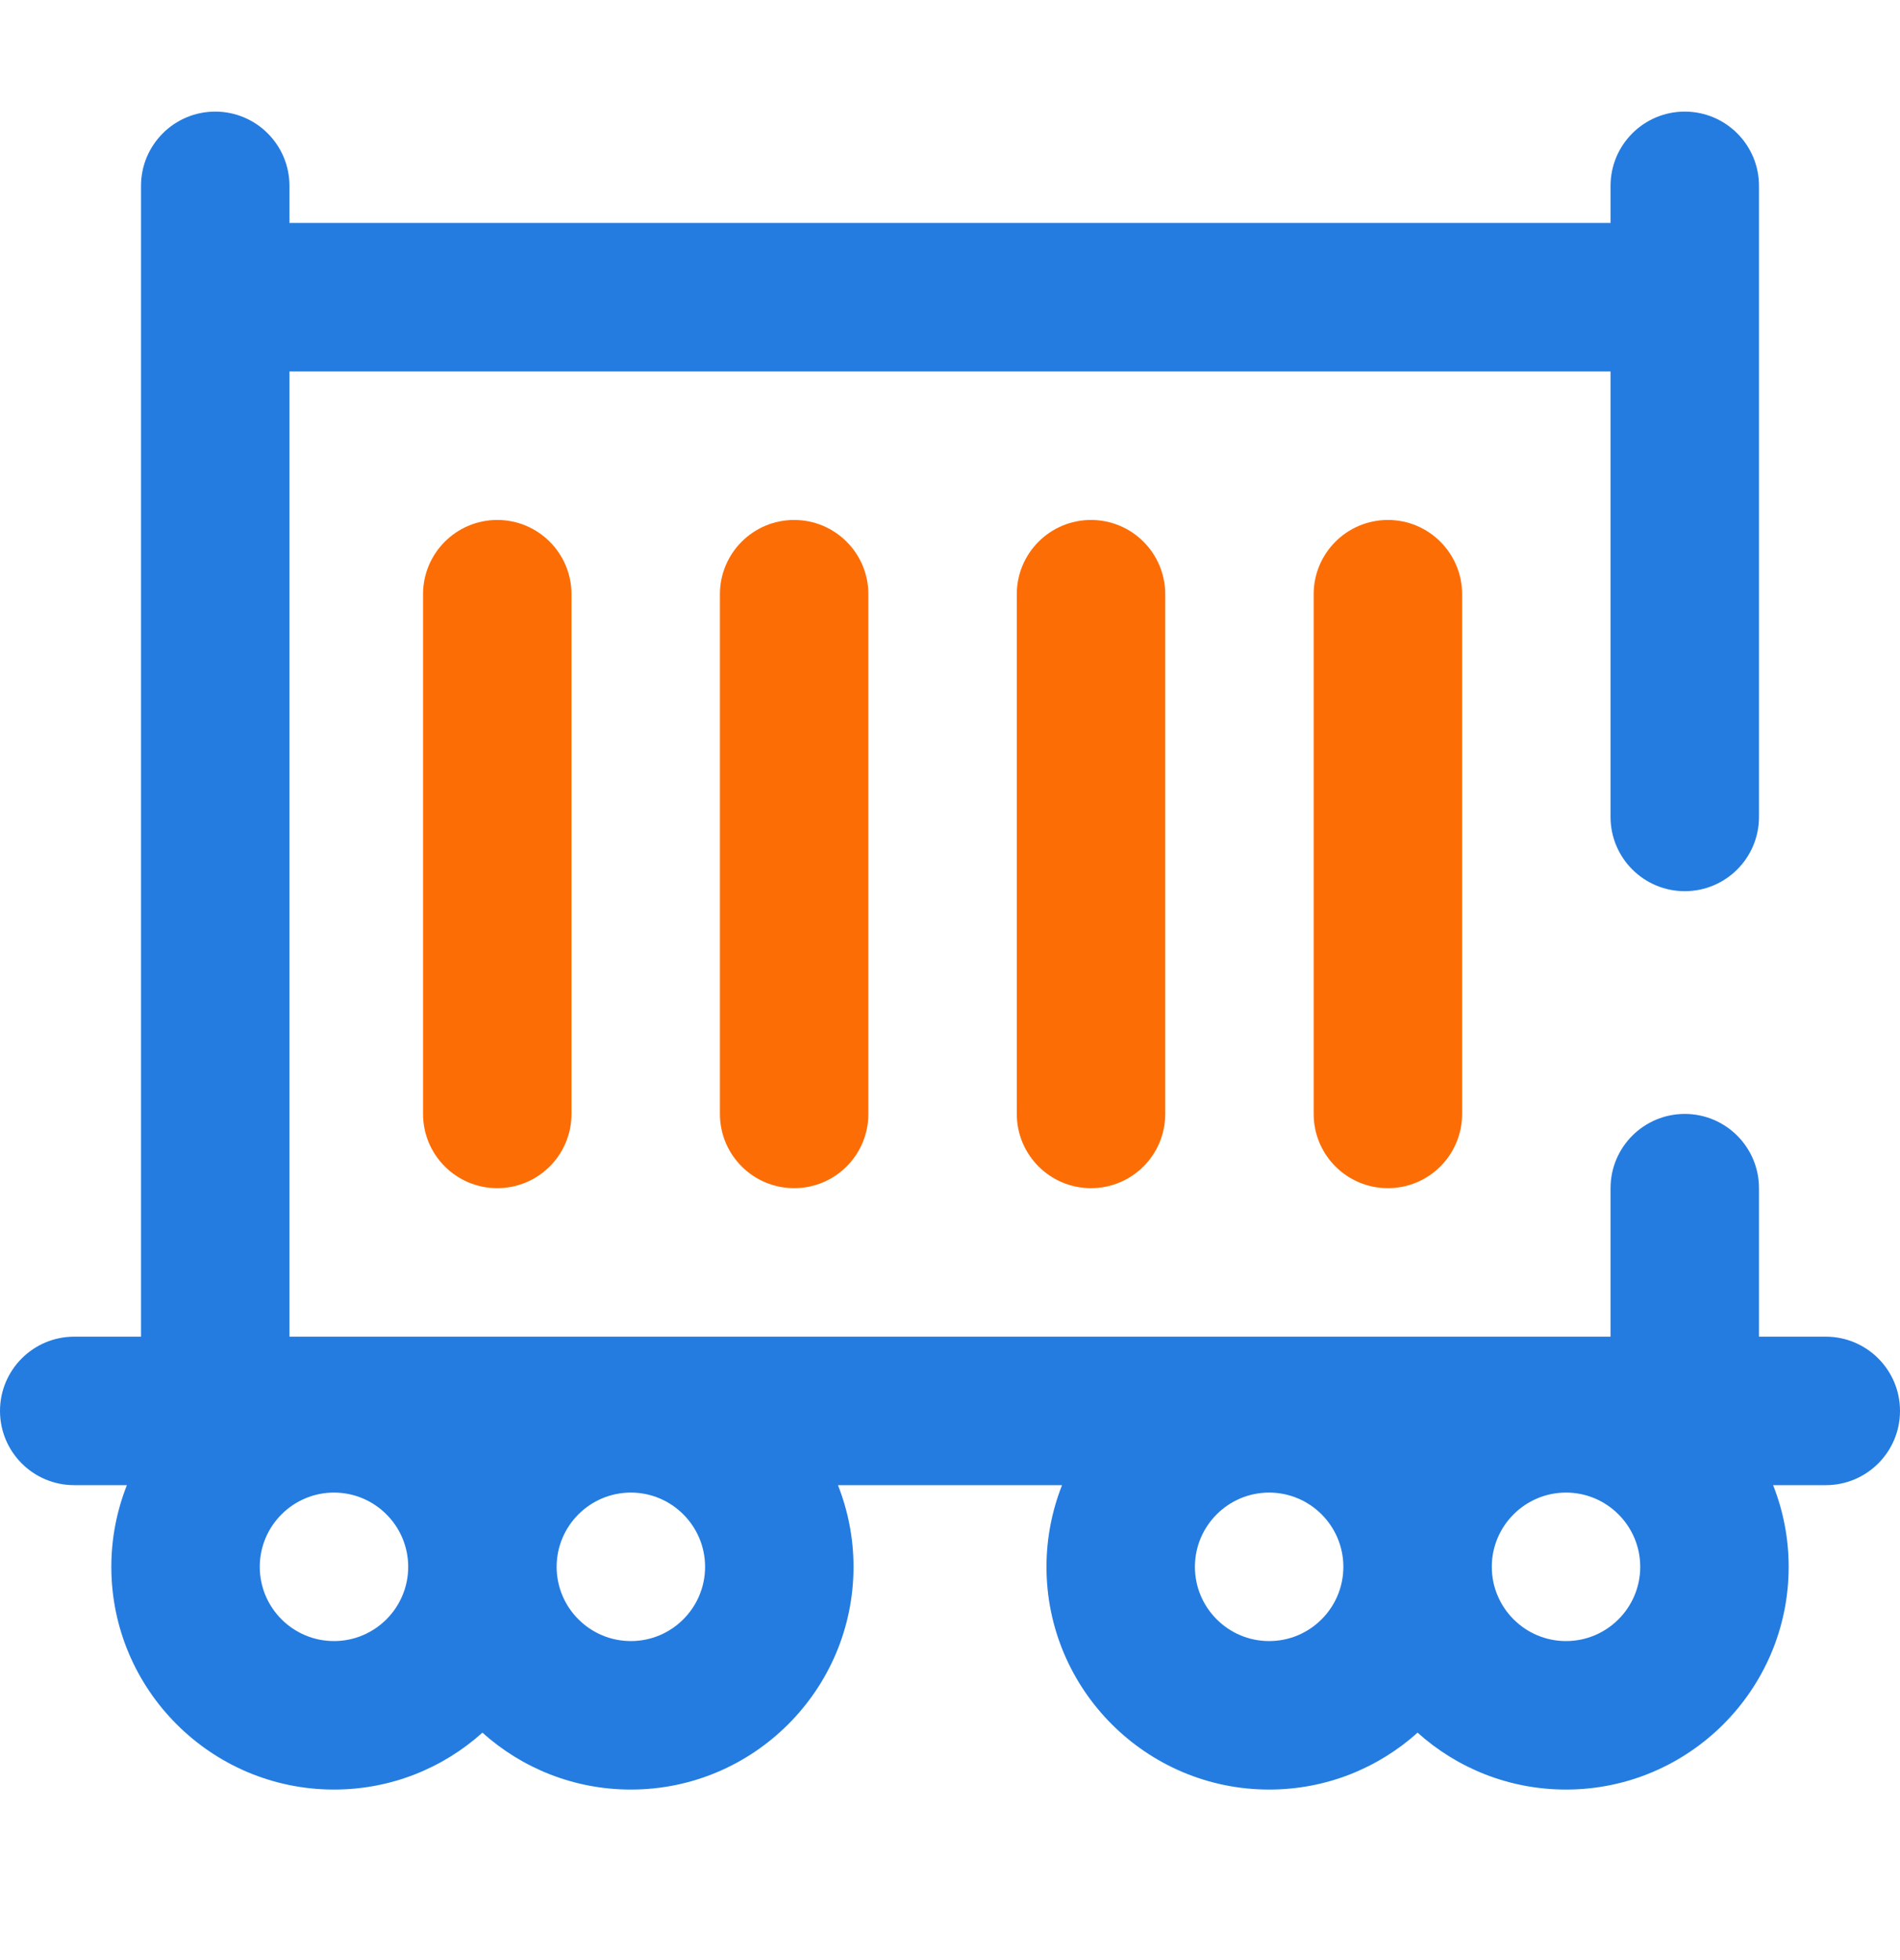
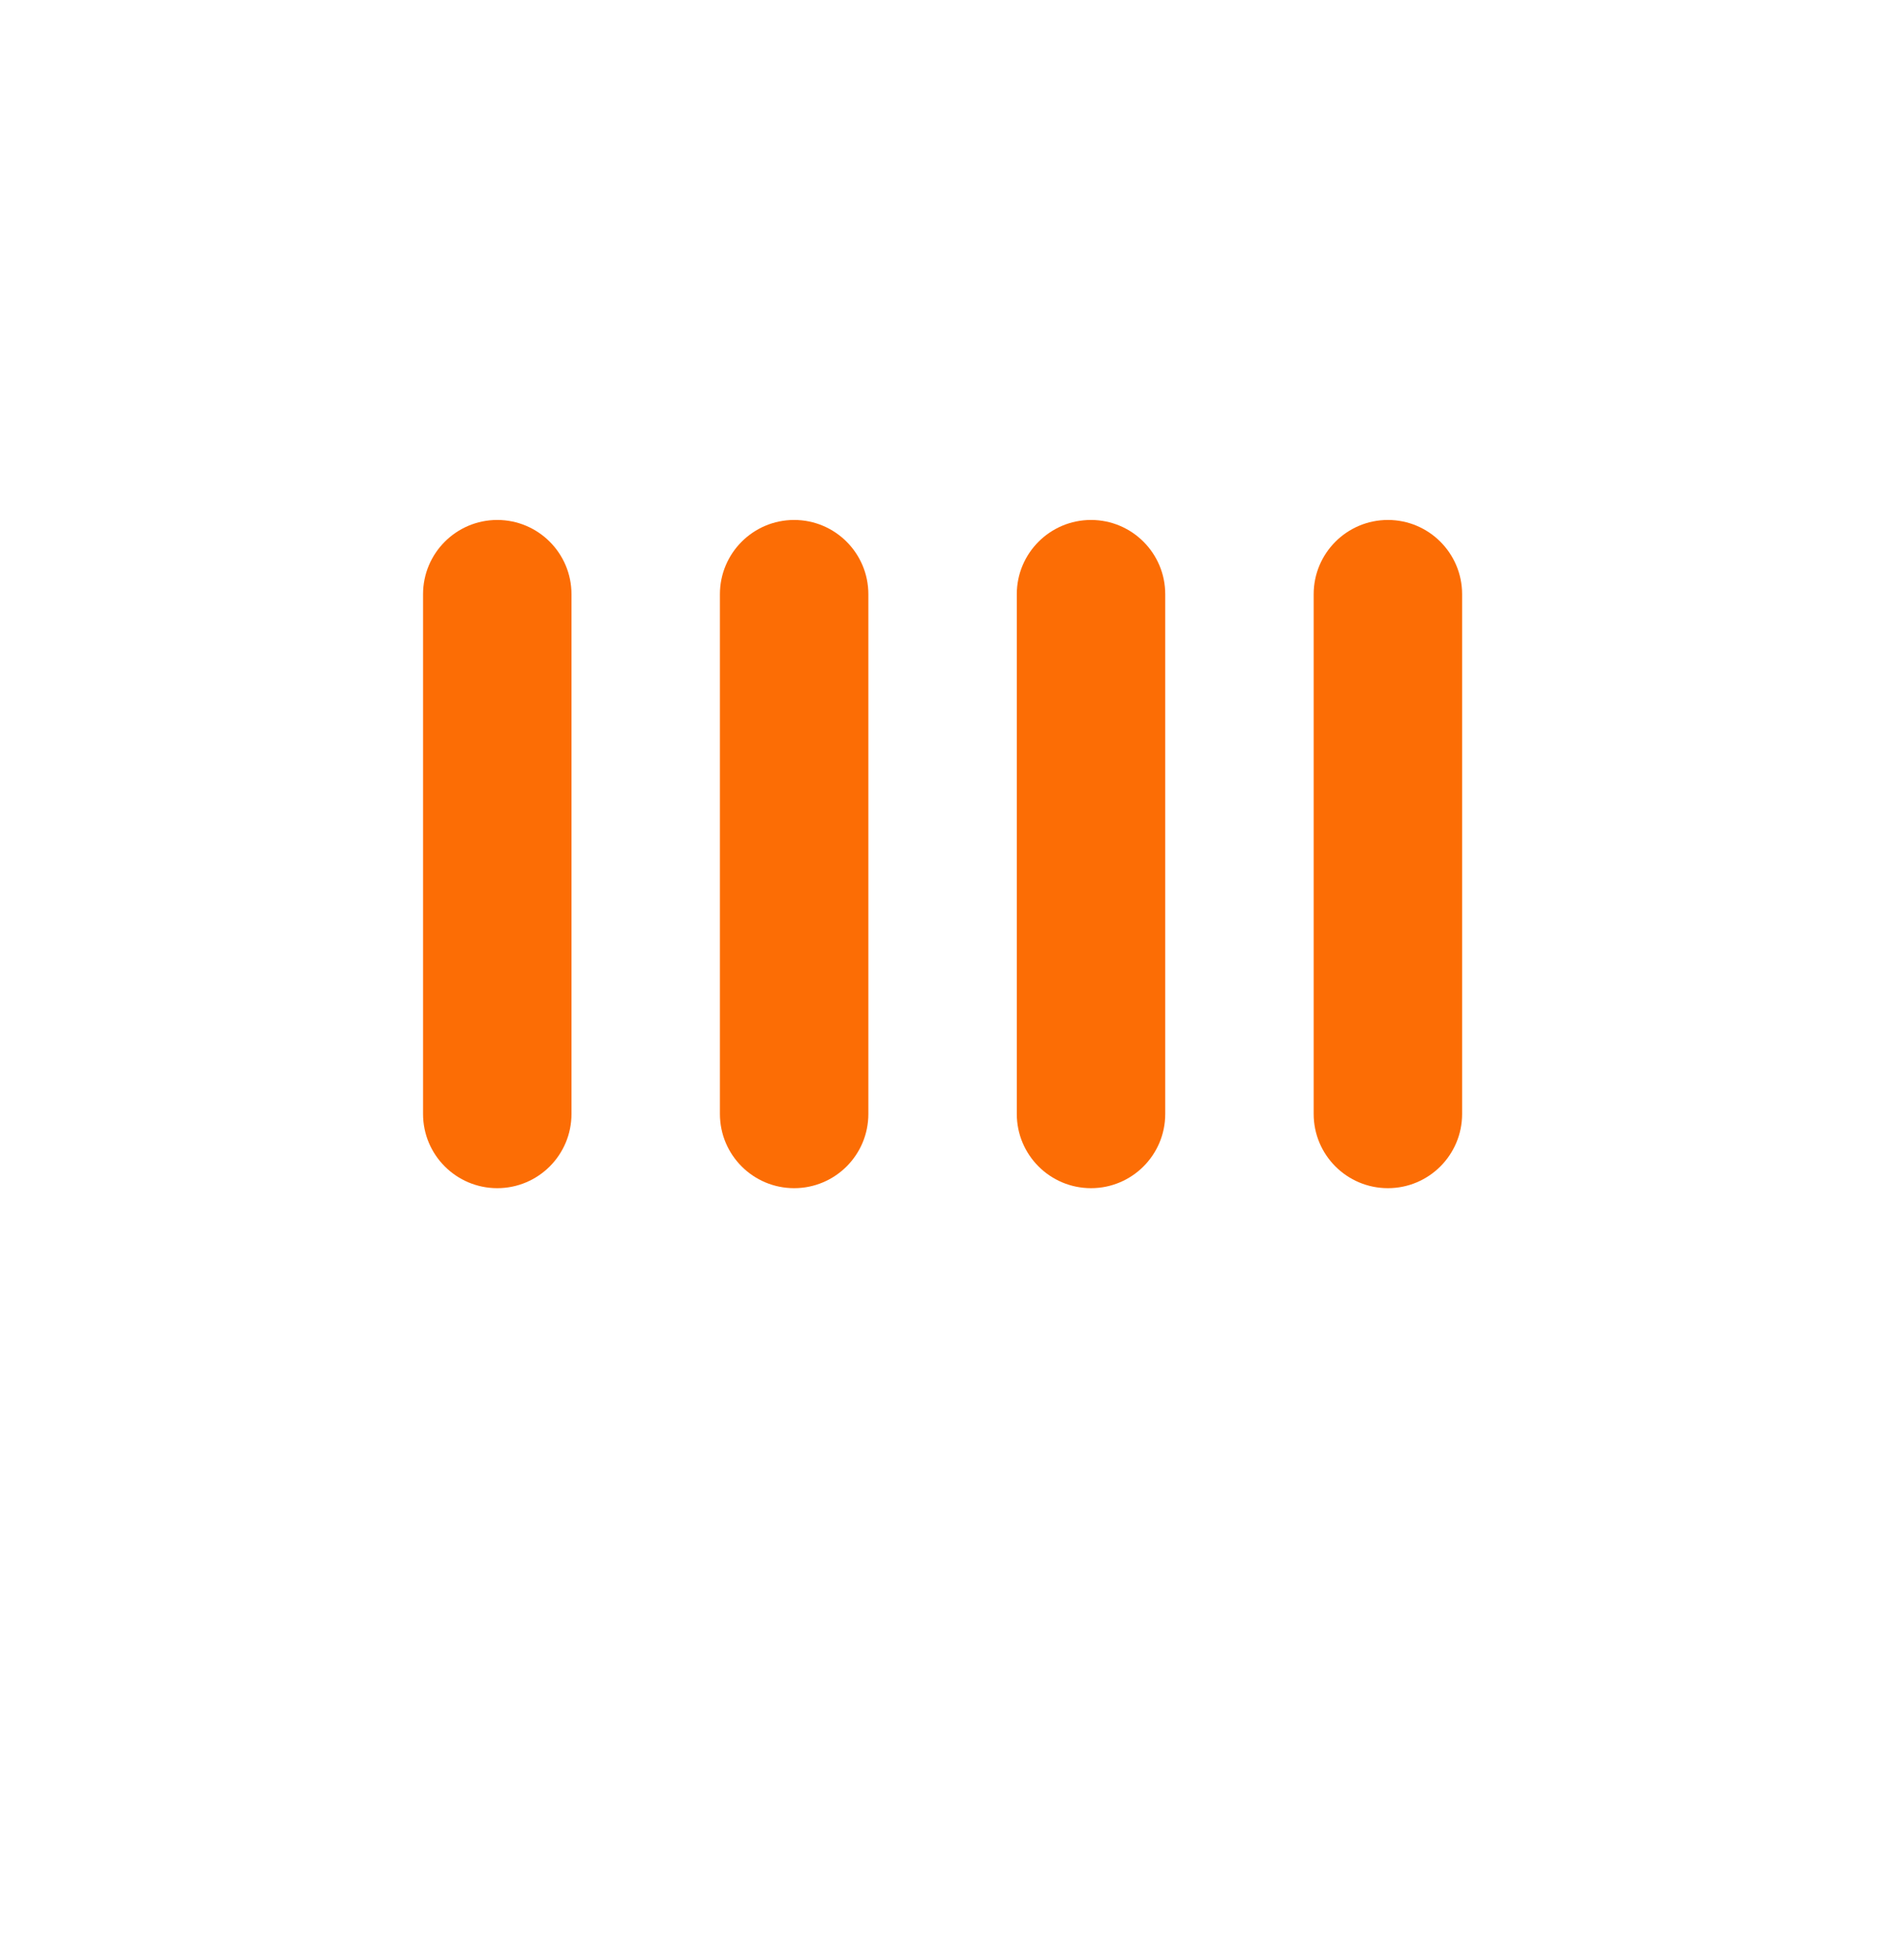
<svg xmlns="http://www.w3.org/2000/svg" width="32" height="33" viewBox="0 0 32 33" fill="none">
-   <path d="M30.75 22.504H29.625V20.004C29.625 19.314 29.065 18.754 28.375 18.754C27.685 18.754 27.125 19.314 27.125 20.004V22.504H4.875V6.254H27.125V13.754C27.125 14.445 27.685 15.004 28.375 15.004C29.065 15.004 29.625 14.445 29.625 13.754V3.129C29.625 2.439 29.065 1.879 28.375 1.879C27.685 1.879 27.125 2.439 27.125 3.129V3.754H4.875V3.129C4.875 2.439 4.315 1.879 3.625 1.879C2.935 1.879 2.375 2.439 2.375 3.129V22.504H1.25C0.56 22.504 0 23.064 0 23.754C0 24.445 0.56 25.004 1.25 25.004H2.137C1.969 25.43 1.875 25.894 1.875 26.379C1.875 28.447 3.557 30.129 5.625 30.129C6.585 30.129 7.461 29.767 8.125 29.171C8.789 29.767 9.665 30.129 10.625 30.129C12.693 30.129 14.375 28.447 14.375 26.379C14.375 25.894 14.281 25.43 14.113 25.004H17.887C17.719 25.43 17.625 25.894 17.625 26.379C17.625 28.447 19.307 30.129 21.375 30.129C22.335 30.129 23.211 29.767 23.875 29.171C24.539 29.767 25.415 30.129 26.375 30.129C28.443 30.129 30.125 28.447 30.125 26.379C30.125 25.894 30.031 25.43 29.863 25.004H30.75C31.44 25.004 32 24.445 32 23.754C32 23.064 31.44 22.504 30.75 22.504ZM5.625 27.629C4.936 27.629 4.375 27.069 4.375 26.379C4.375 25.69 4.936 25.129 5.625 25.129C6.314 25.129 6.875 25.69 6.875 26.379C6.875 27.069 6.314 27.629 5.625 27.629ZM10.625 27.629C9.936 27.629 9.375 27.069 9.375 26.379C9.375 25.69 9.936 25.129 10.625 25.129C11.314 25.129 11.875 25.69 11.875 26.379C11.875 27.069 11.314 27.629 10.625 27.629ZM21.375 27.629C20.686 27.629 20.125 27.069 20.125 26.379C20.125 25.69 20.686 25.129 21.375 25.129C22.064 25.129 22.625 25.69 22.625 26.379C22.625 27.069 22.064 27.629 21.375 27.629ZM26.375 27.629C25.686 27.629 25.125 27.069 25.125 26.379C25.125 25.69 25.686 25.129 26.375 25.129C27.064 25.129 27.625 25.69 27.625 26.379C27.625 27.069 27.064 27.629 26.375 27.629Z" fill="#247CE0" />
  <path d="M8.375 8.754C9.065 8.754 9.625 9.314 9.625 10.004V18.754C9.625 19.445 9.065 20.004 8.375 20.004C7.685 20.004 7.125 19.445 7.125 18.754V10.004C7.125 9.314 7.685 8.754 8.375 8.754ZM13.375 8.754C14.065 8.754 14.625 9.314 14.625 10.004V18.754C14.625 19.445 14.065 20.004 13.375 20.004C12.685 20.004 12.125 19.445 12.125 18.754V10.004C12.125 9.314 12.685 8.754 13.375 8.754ZM18.375 8.754C19.065 8.754 19.625 9.314 19.625 10.004V18.754C19.625 19.445 19.065 20.004 18.375 20.004C17.685 20.004 17.125 19.445 17.125 18.754V10.004C17.125 9.314 17.685 8.754 18.375 8.754ZM23.375 8.754C24.065 8.754 24.625 9.314 24.625 10.004V18.754C24.625 19.445 24.065 20.004 23.375 20.004C22.685 20.004 22.125 19.445 22.125 18.754V10.004C22.125 9.314 22.685 8.754 23.375 8.754Z" fill="#FC6D05" />
</svg>